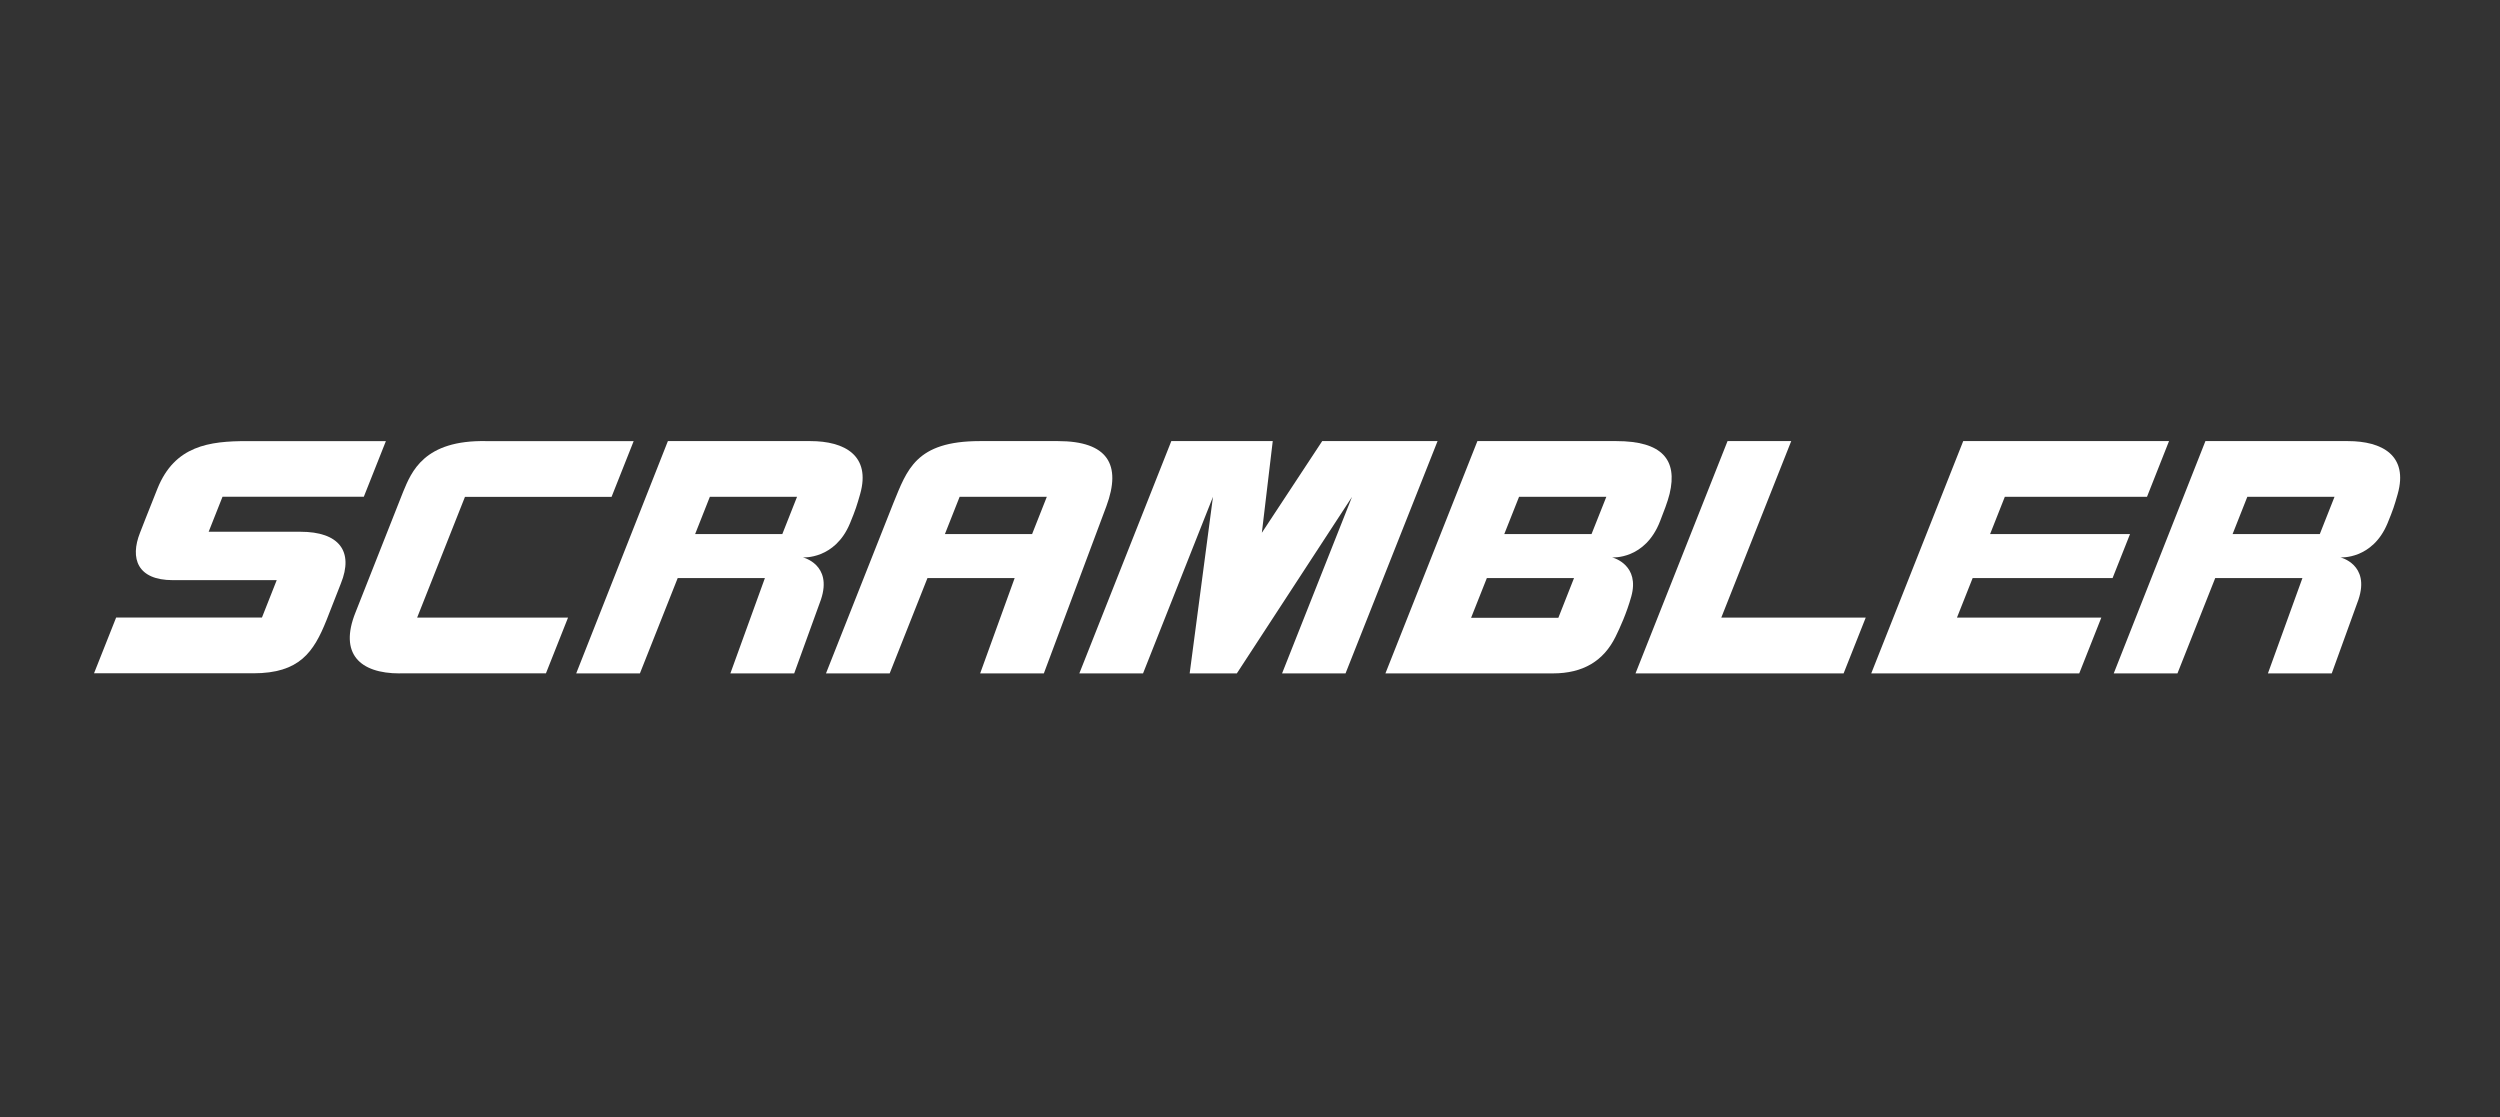
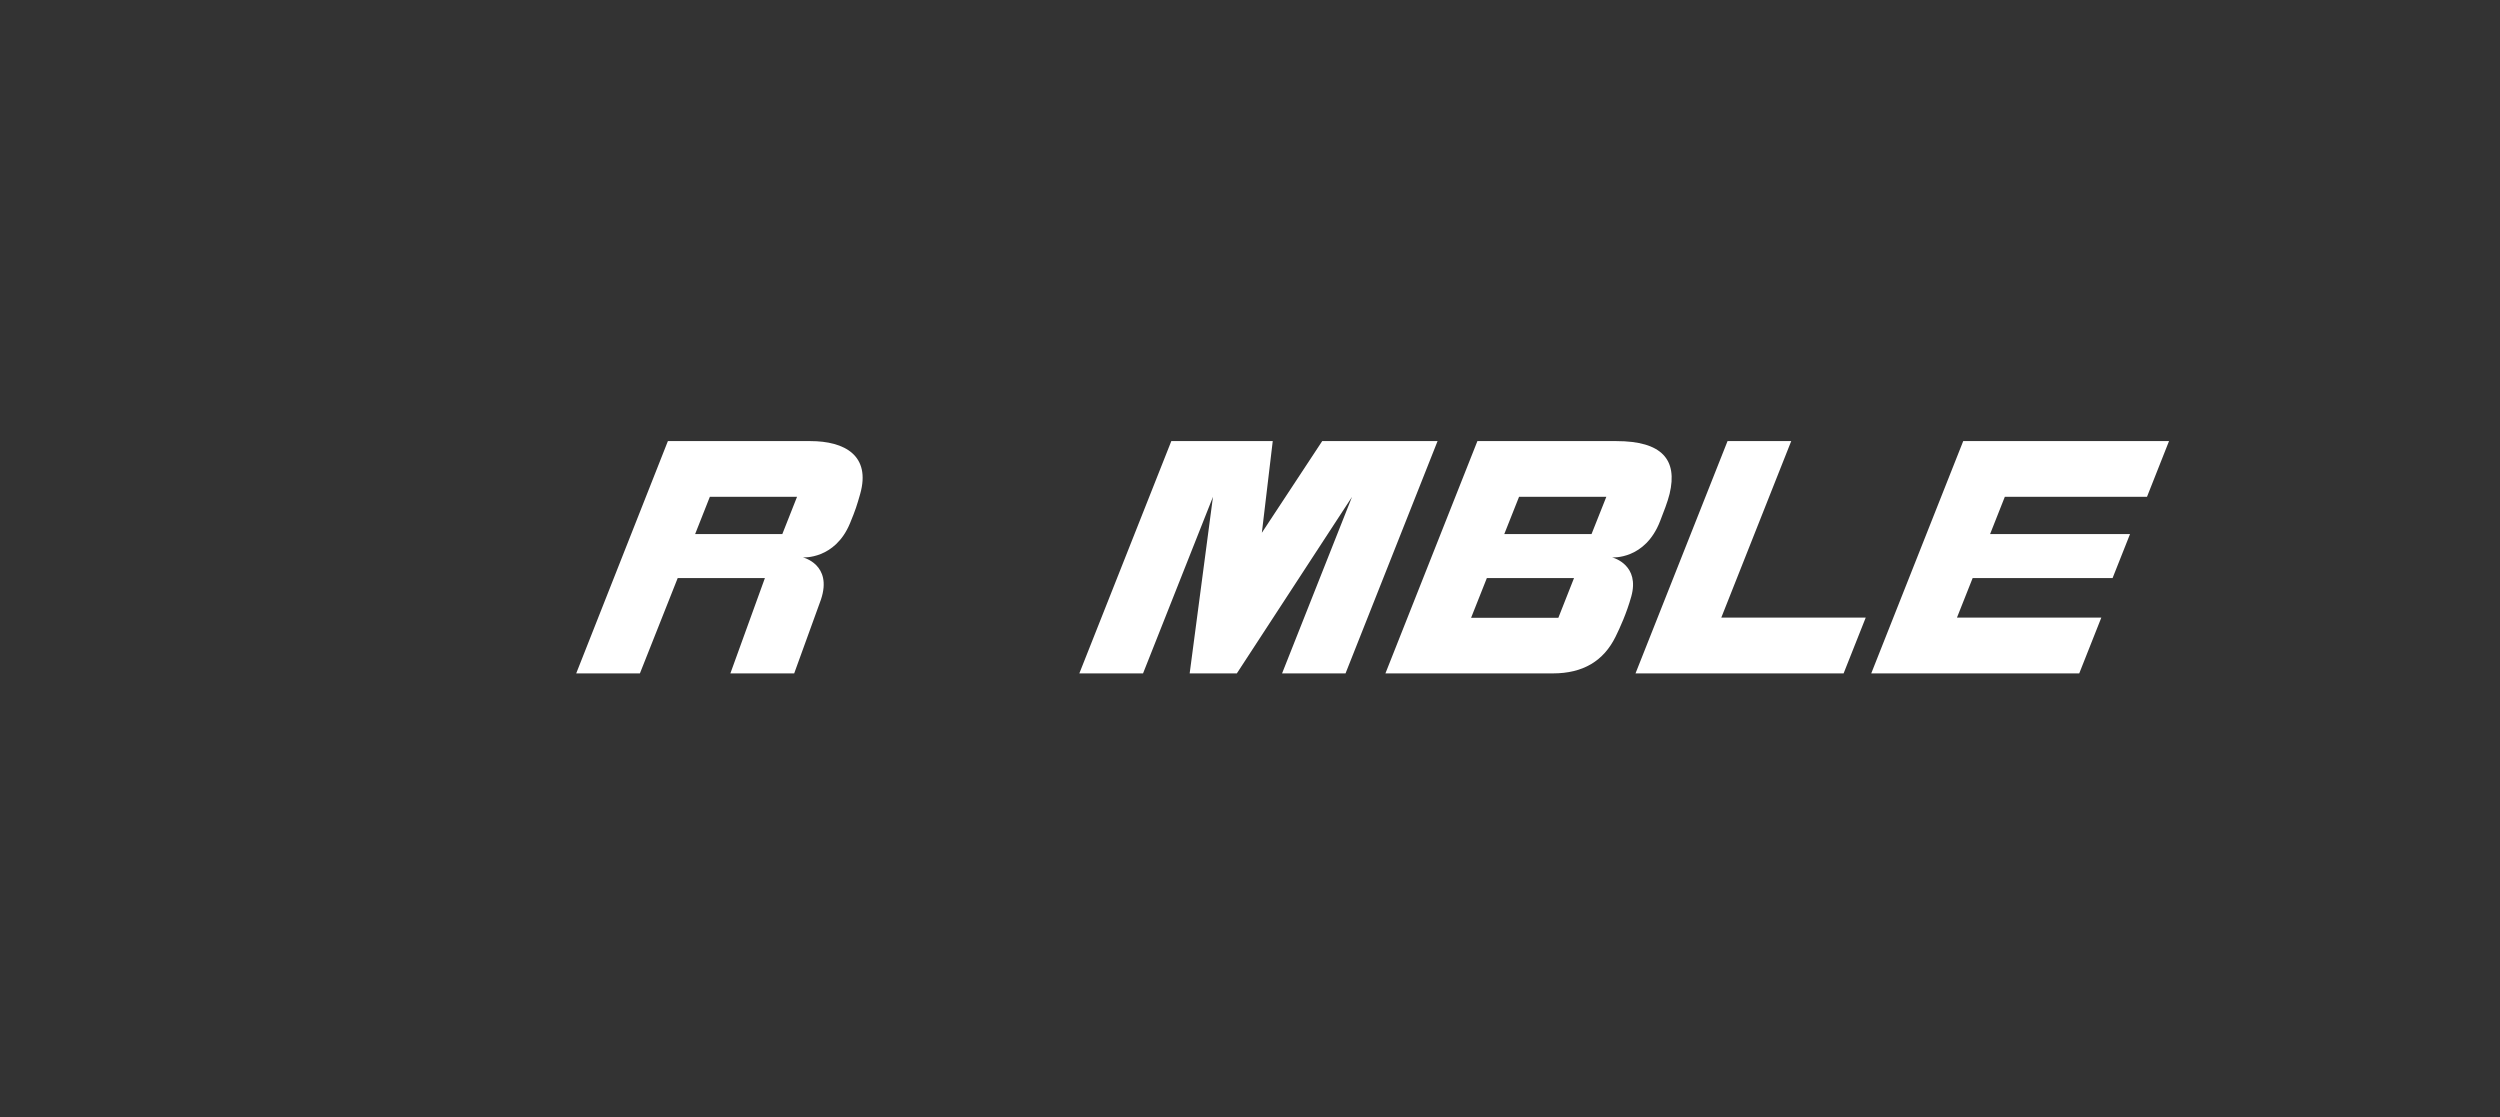
<svg xmlns="http://www.w3.org/2000/svg" width="226" height="101" viewBox="0 0 226 101" fill="none">
  <rect x="0" y="0" width="226" height="101" fill="#333333" stroke="none" />
-   <path d="M36.132 60.876C32.503 60.876 30.653 59.077 32.131 55.379L36.439 44.472C37.194 42.65 38.322 39.76 43.966 39.876H57.284L55.286 44.915H42.033L37.709 55.833H51.35L49.352 60.871H36.132V60.876Z" fill="white" />
  <path d="M114.071 48.163L119.528 39.875H129.956L121.636 60.875H115.899L122.221 44.919L111.81 60.875H107.546L109.653 44.913L103.331 60.875H97.572L105.887 39.875H115.056L114.071 48.163Z" fill="white" />
  <path d="M146.11 39.875H133.557L125.242 60.875H140.382C143.105 60.875 144.965 59.757 146.05 57.553C146.447 56.745 147.05 55.422 147.467 53.927C148.25 51.12 145.922 50.433 145.732 50.389C145.732 50.389 148.715 50.627 150.072 47.111C150.39 46.292 150.75 45.389 150.932 44.642C151.675 41.547 150.237 39.875 146.11 39.875ZM140.875 55.848H132.987L134.412 52.255H142.292L140.875 55.848ZM143.875 48.279H135.987L137.322 44.913H145.212L143.875 48.279Z" fill="white" />
-   <path d="M95.639 39.875H88.578C82.77 39.875 81.998 42.477 80.761 45.478L74.669 60.875H80.427L83.843 52.255H91.726L88.606 60.875H94.364L100.019 45.755C101.409 41.995 100.139 39.875 95.639 39.875ZM93.302 48.279H85.42L86.75 44.913H94.632L93.302 48.279Z" fill="white" />
  <path d="M73.257 39.875H60.377L52.089 60.875H57.848L61.263 52.26H69.146L66.026 60.875H71.795L74.215 54.198C75.277 51.02 72.578 50.389 72.578 50.389C72.578 50.389 75.479 50.599 76.842 47.3C77.357 46.048 77.455 45.716 77.756 44.669C78.747 41.181 76.355 39.875 73.257 39.875ZM70.722 48.279H62.84L64.17 44.913H72.052L70.722 48.279Z" fill="white" />
-   <path d="M212.25 39.875H199.37L191.082 60.875H196.842L200.257 52.255H208.14L205.02 60.875H210.79L213.207 54.198C214.27 51.02 211.572 50.389 211.572 50.389C211.572 50.389 214.472 50.599 215.835 47.3C216.35 46.048 216.45 45.716 216.75 44.669C217.735 41.176 215.347 39.875 212.25 39.875ZM209.71 48.279H201.827L203.157 44.913H211.04L209.71 48.279Z" fill="white" />
  <path d="M147.85 60.875L156.17 39.875H161.927L155.605 55.831H168.662L166.662 60.875H147.85Z" fill="white" />
  <path d="M194.088 44.913L196.08 39.875H177.475L169.16 60.875H187.963L189.96 55.831H176.91L178.328 52.255H190.978L192.555 48.279H179.905L181.235 44.913H194.088Z" fill="white" />
-   <path d="M32.886 44.915L34.884 39.877H22.377C18.912 39.866 15.797 40.292 14.237 44.162C13.52 45.94 12.66 48.154 12.66 48.154C11.729 50.496 12.43 52.445 15.616 52.445H25.015L23.679 55.828H10.498L8.5 60.866H22.902C27.073 60.866 28.354 58.961 29.515 56.066L30.812 52.755C32 49.832 30.648 48.071 27.166 48.071H18.862L20.116 44.904H32.886V44.915Z" fill="white" />
</svg>